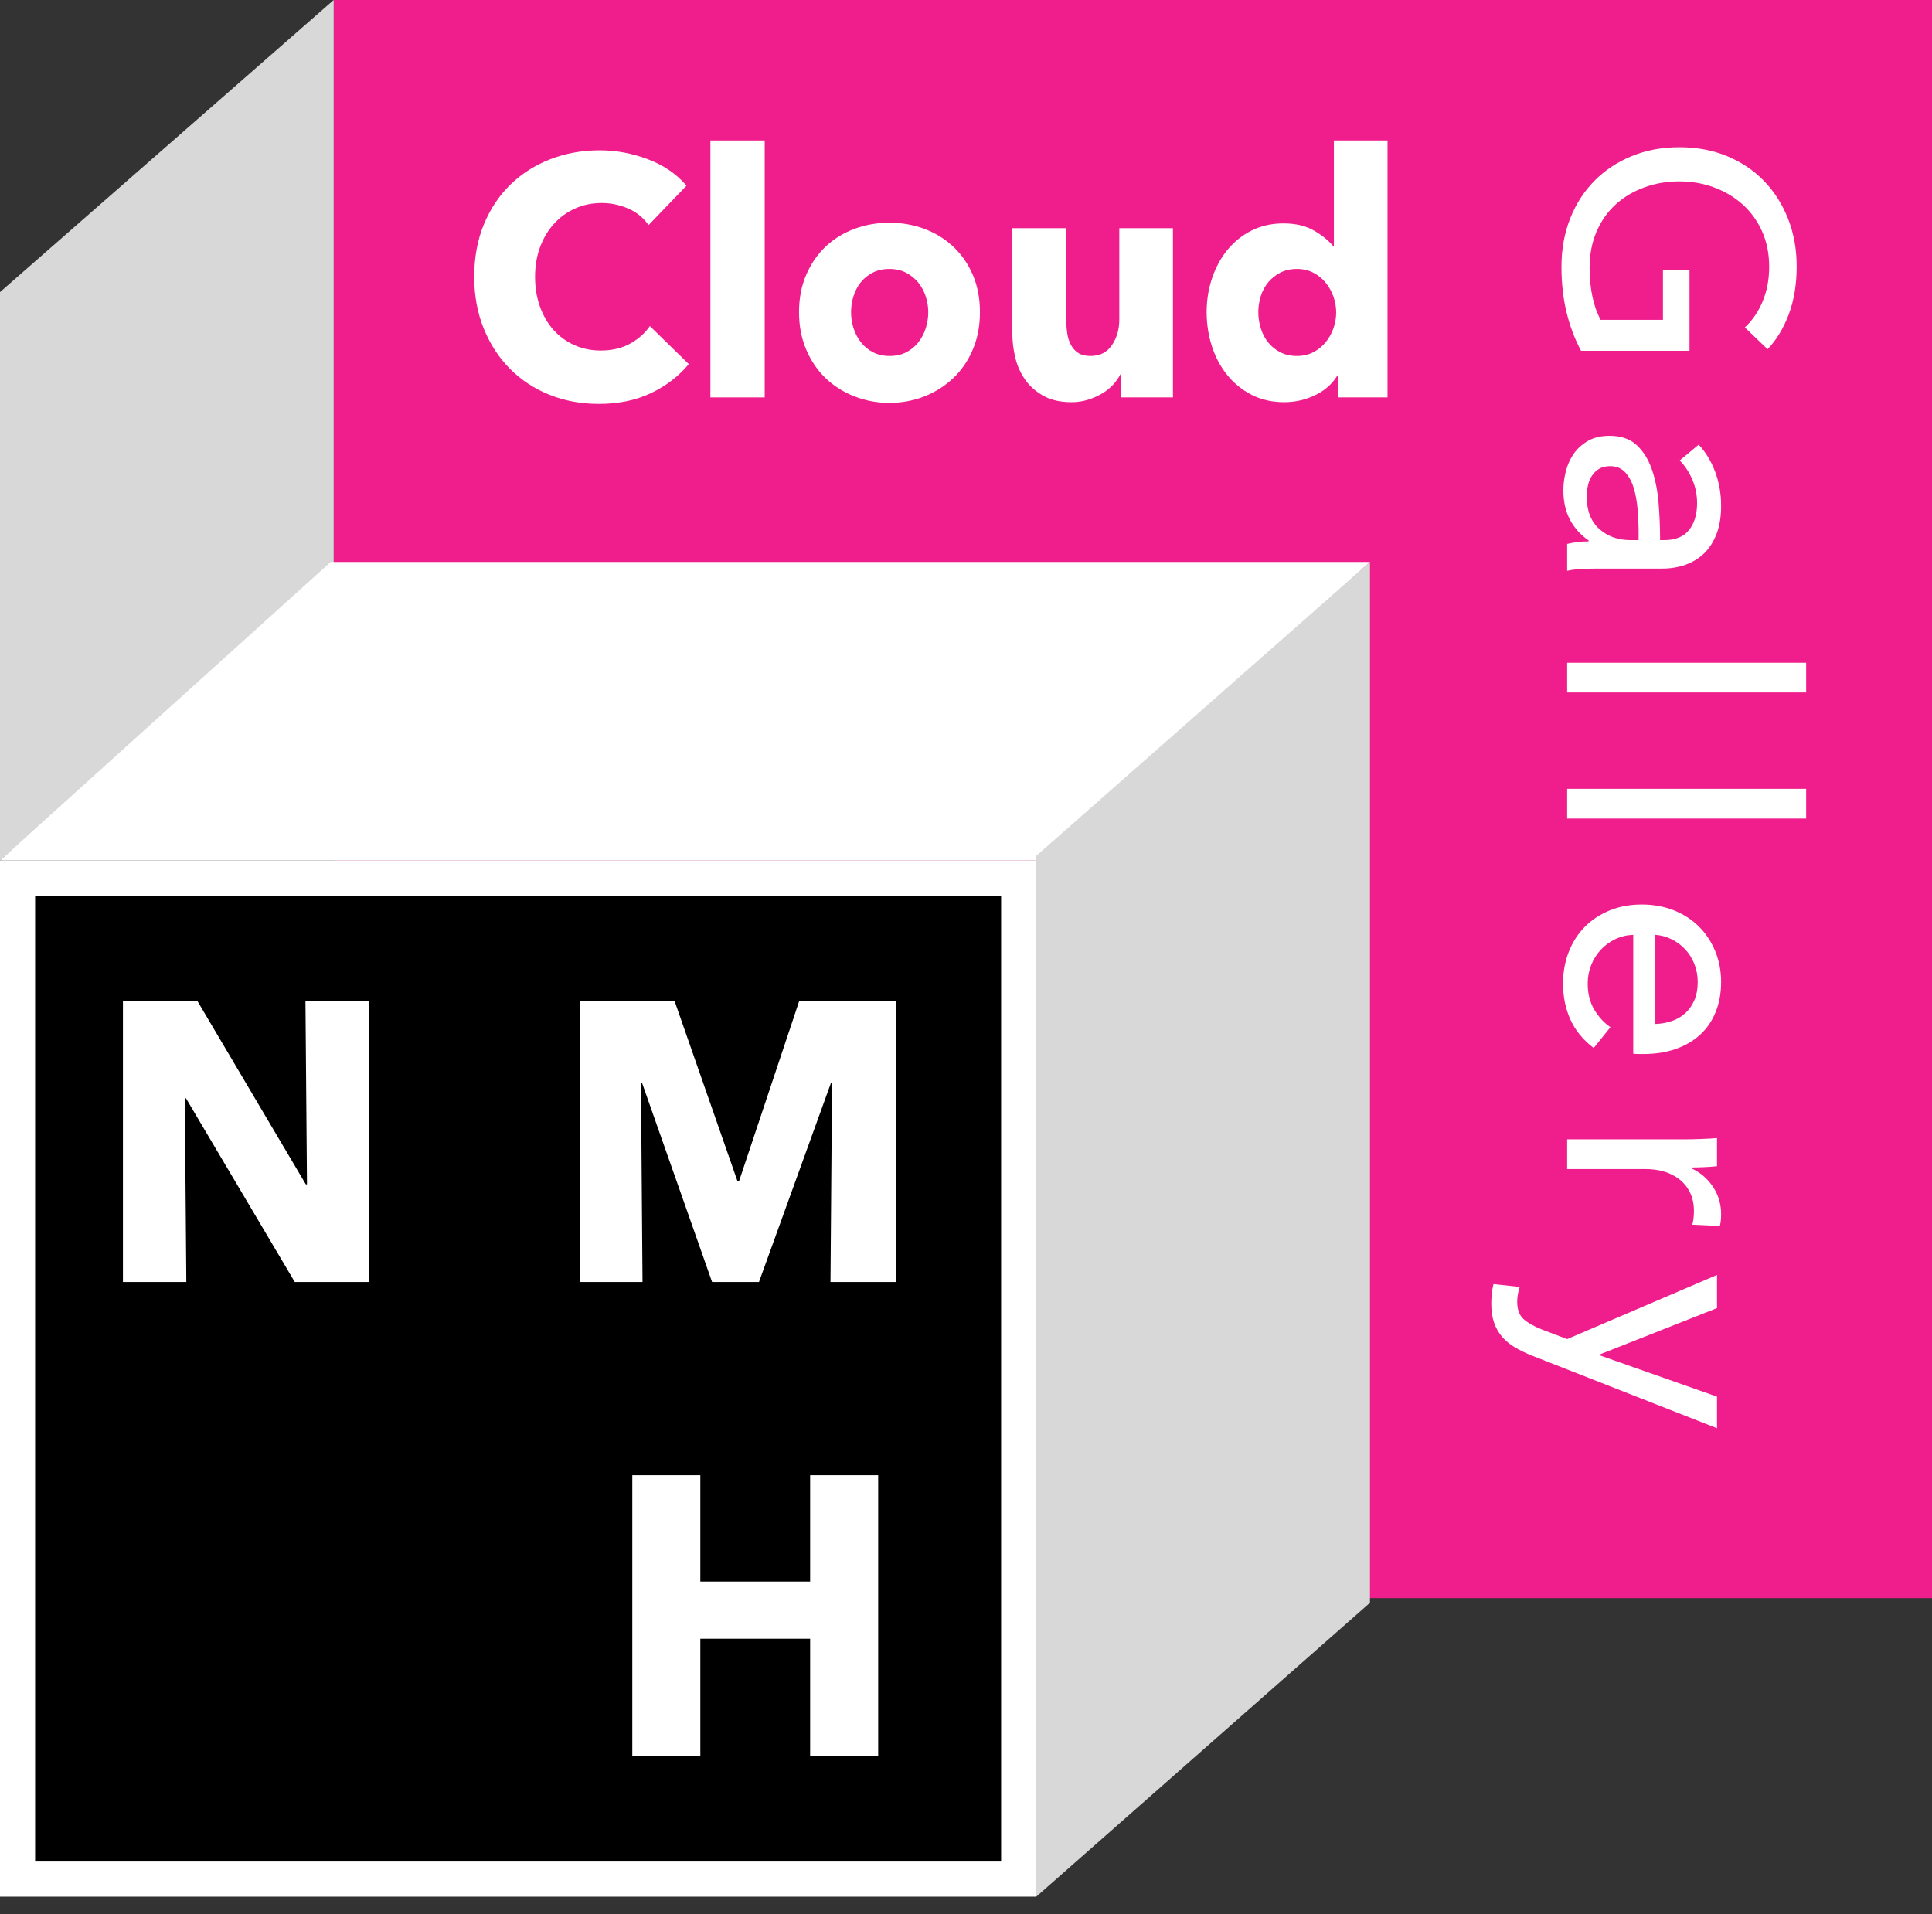
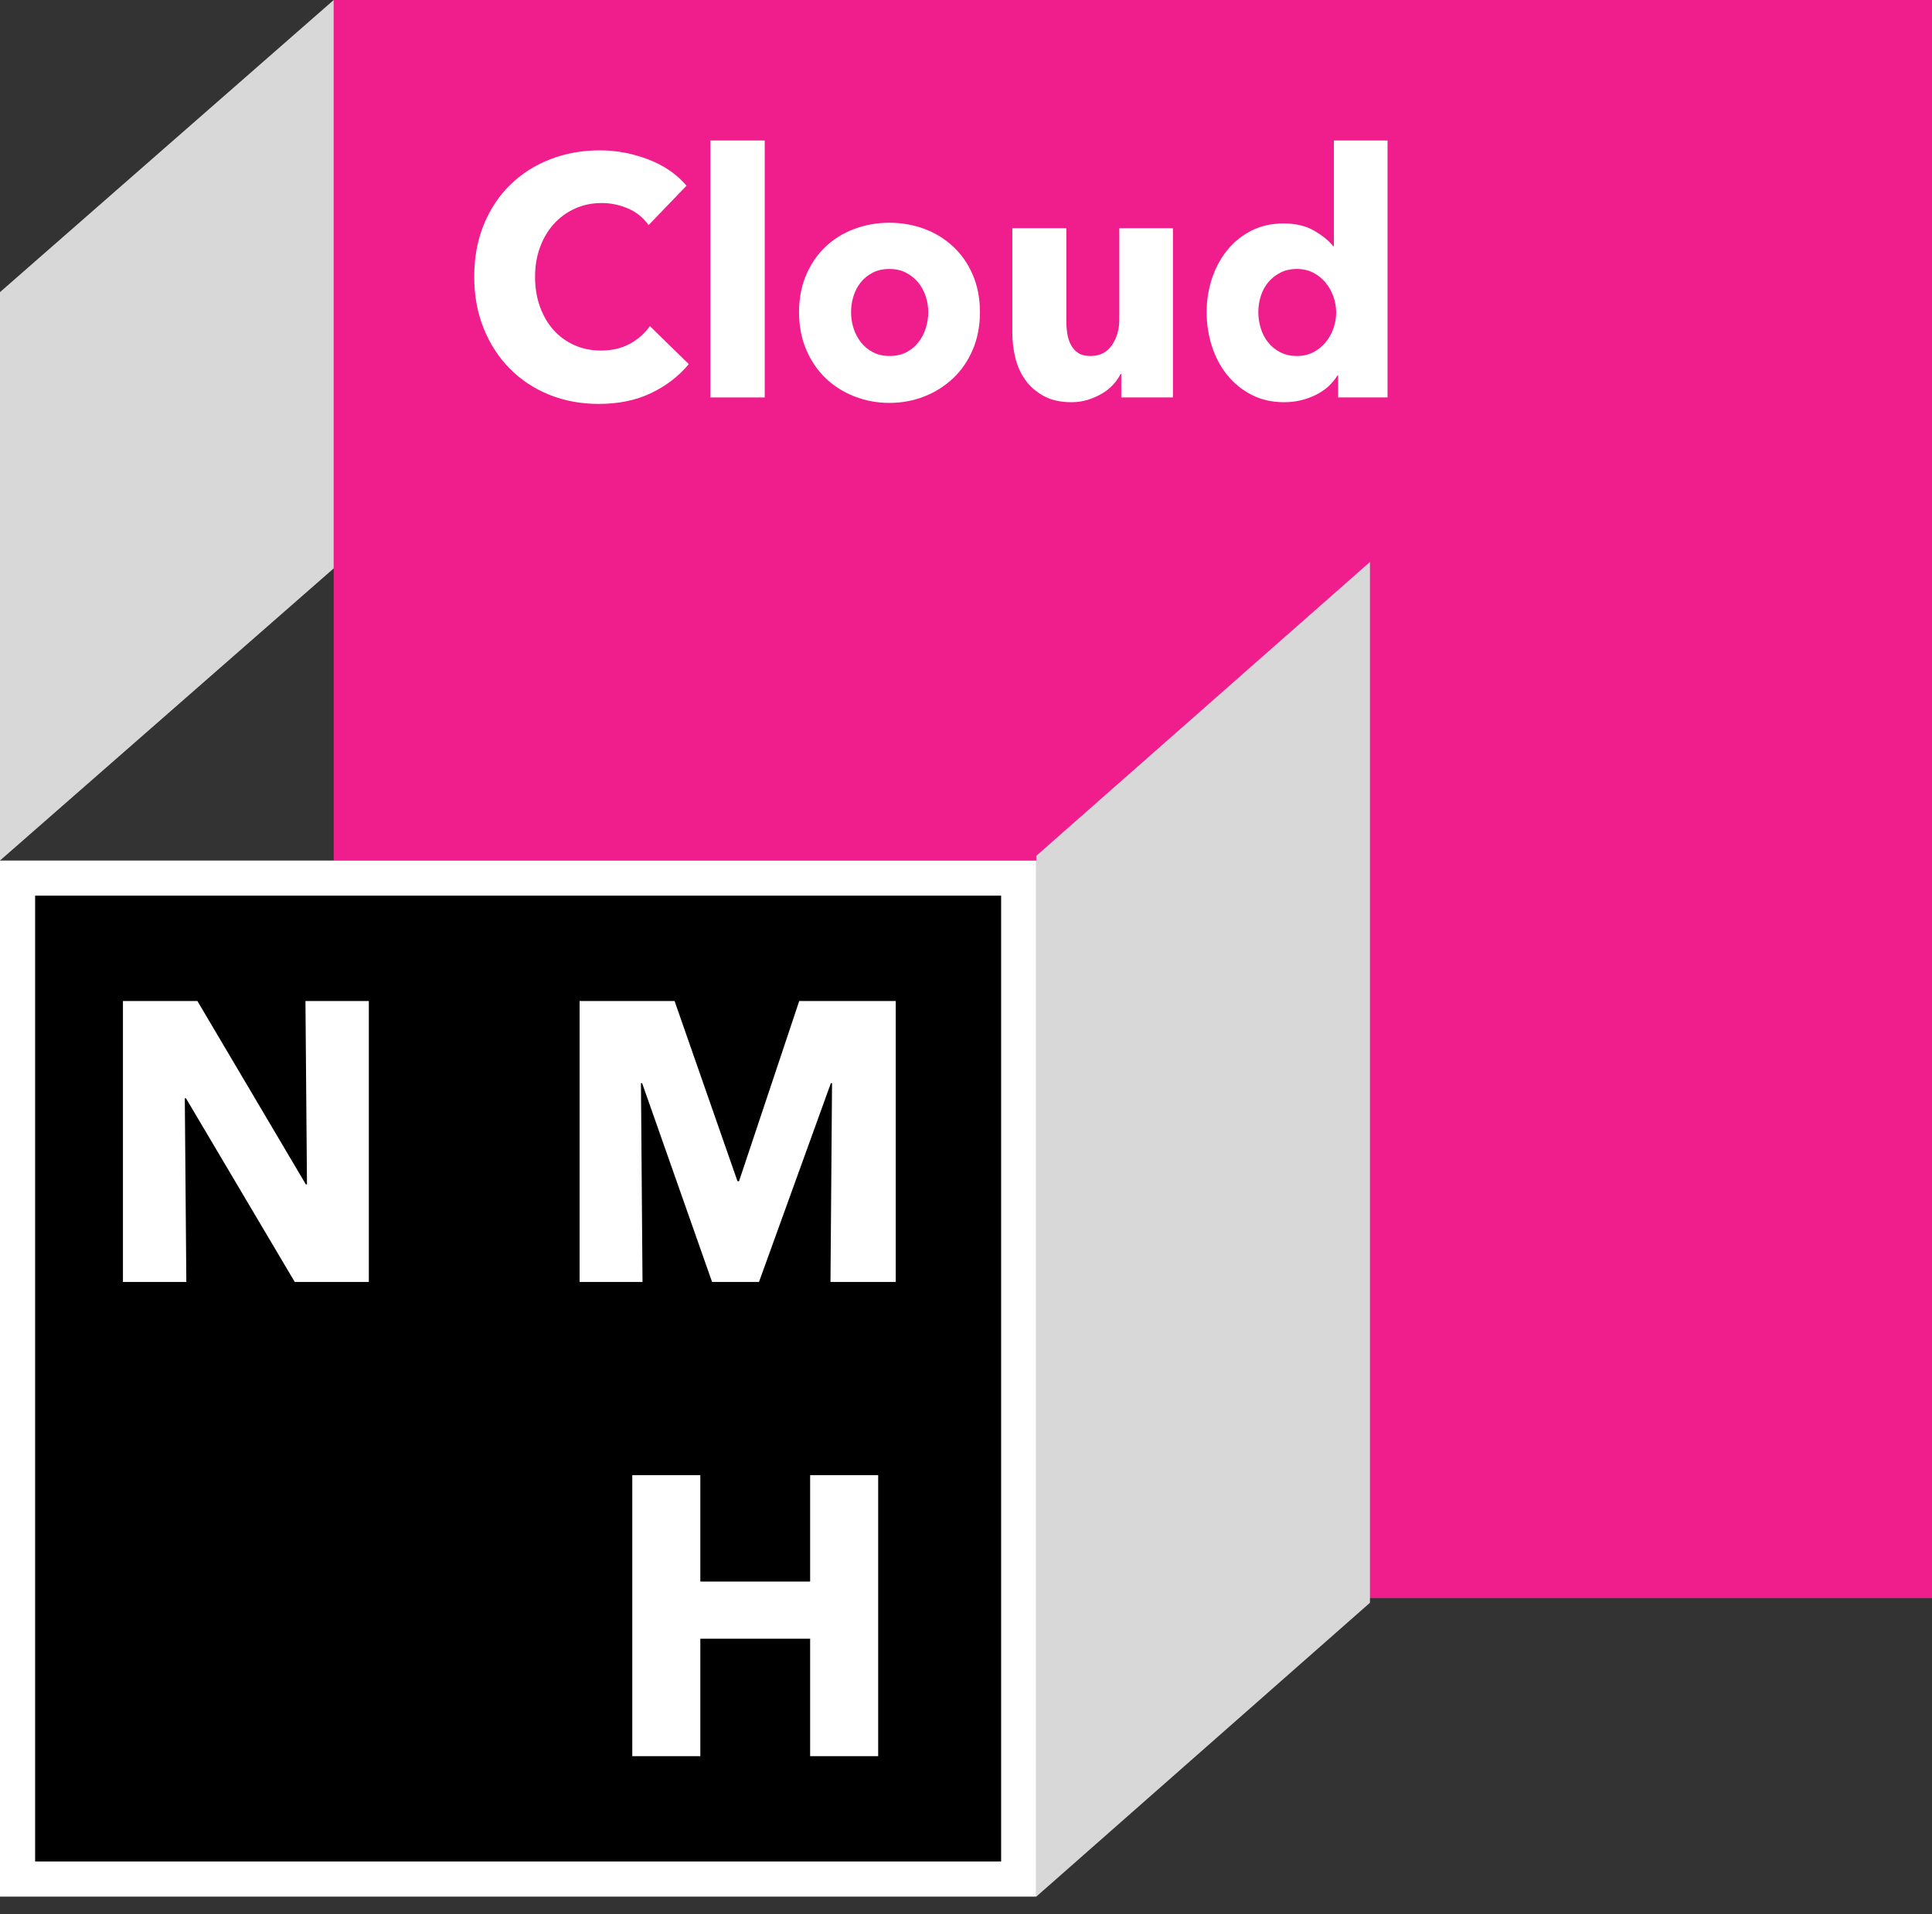
<svg xmlns="http://www.w3.org/2000/svg" width="110px" height="109px" viewBox="0 0 110 109" version="1.1">
  <rect x="0" y="0" width="110" height="109" fill="#333333" stroke="none" />
  <title>logo/graphic-only</title>
  <g id="Symbols" stroke="none" stroke-width="1" fill="none" fill-rule="evenodd">
    <g id="logo/graphic-only">
      <rect id="Rectangle-Copy-34" fill="#F01D8C" x="19" y="0" width="91" height="91" />
      <rect id="Rectangle-Copy-35" fill="#000000" x="0" y="49" width="59" height="59" />
      <path d="M59,49 L59,108 L0,108 L0,49 L59,49 Z M57,51 L2,51 L2,106 L57,106 L57,51 Z" id="Rectangle-Copy-35" fill="#FFFFFF" fill-rule="nonzero" />
      <polygon id="N-Copy-4" fill="#FFFFFF" fill-rule="nonzero" points="10.609 73 10.522 62.537 10.587 62.537 16.783 73 21 73 21 57 17.391 57 17.478 67.441 17.413 67.441 11.239 57 7 57 7 73" />
      <polygon id="Rectangle-Copy-36" fill="#D8D8D8" points="0 16.634 19 1.7408297e-13 19 32.366 0 49" />
-       <polygon id="Rectangle-Copy-37" fill="#FFFFFF" points="18.828 32 78 32 59.172 49 5.54223334e-13 49" />
      <polygon id="M-Copy-4" fill="#FFFFFF" fill-rule="nonzero" points="36.582 73 36.493 61.678 36.56 61.678 40.543 73 43.213 73 47.307 61.678 47.373 61.678 47.284 73 51 73 51 57 45.504 57 42.078 67.26 41.989 67.26 38.407 57 33 57 33 73" />
      <polygon id="H-Copy-4" fill="#FFFFFF" fill-rule="nonzero" points="39.874 100 39.874 93.311 46.126 93.311 46.126 100 50 100 50 84 46.126 84 46.126 90.056 39.874 90.056 39.874 84 36 84 36 100" />
      <g id="Group-4-Copy" transform="translate(27, 8)" fill="#FFFFFF" fill-rule="nonzero">
        <path d="M7.096,15 C8.213,15 9.201,14.797 10.057,14.39 C10.914,13.984 11.634,13.432 12.218,12.735 L12.218,12.735 L10.001,10.568 C9.716,10.981 9.337,11.316 8.865,11.574 C8.394,11.832 7.841,11.961 7.208,11.961 C6.661,11.961 6.159,11.858 5.699,11.652 C5.24,11.445 4.846,11.158 4.516,10.79 C4.187,10.423 3.93,9.981 3.744,9.465 C3.557,8.948 3.464,8.381 3.464,7.761 C3.464,7.155 3.557,6.597 3.744,6.087 C3.93,5.577 4.191,5.135 4.526,4.761 C4.861,4.387 5.261,4.094 5.727,3.881 C6.193,3.668 6.705,3.561 7.264,3.561 C7.773,3.561 8.269,3.665 8.754,3.871 C9.238,4.077 9.629,4.394 9.927,4.819 L9.927,4.819 L12.087,2.574 C11.529,1.916 10.799,1.416 9.899,1.074 C8.999,0.732 8.083,0.561 7.152,0.561 C6.146,0.561 5.209,0.729 4.34,1.065 C3.47,1.4 2.713,1.881 2.067,2.506 C1.422,3.132 0.916,3.89 0.549,4.781 C0.183,5.671 0,6.665 0,7.761 C0,8.832 0.18,9.813 0.54,10.703 C0.9,11.594 1.397,12.358 2.03,12.997 C2.663,13.635 3.411,14.129 4.274,14.477 C5.137,14.826 6.078,15 7.096,15 Z" id="Path" />
        <polygon id="Path" points="16.539 14.632 16.539 0 13.447 0 13.447 14.632" />
        <path d="M23.635,4.684 C24.342,4.684 25.007,4.8 25.628,5.032 C26.248,5.265 26.795,5.6 27.266,6.039 C27.738,6.477 28.111,7.013 28.384,7.645 C28.657,8.277 28.794,8.987 28.794,9.774 C28.794,10.561 28.657,11.274 28.384,11.913 C28.111,12.552 27.738,13.094 27.266,13.539 C26.795,13.984 26.248,14.329 25.628,14.574 C25.007,14.819 24.342,14.942 23.635,14.942 C22.939,14.942 22.278,14.819 21.651,14.574 C21.024,14.329 20.478,13.984 20.012,13.539 C19.547,13.094 19.177,12.552 18.904,11.913 C18.631,11.274 18.494,10.561 18.494,9.774 C18.494,8.987 18.631,8.277 18.904,7.645 C19.177,7.013 19.547,6.477 20.012,6.039 C20.478,5.6 21.024,5.265 21.651,5.032 C22.278,4.8 22.939,4.684 23.635,4.684 Z M23.635,7.316 C23.275,7.316 22.958,7.387 22.685,7.529 C22.412,7.671 22.185,7.855 22.005,8.081 C21.825,8.306 21.688,8.568 21.595,8.865 C21.502,9.161 21.456,9.465 21.456,9.774 C21.456,10.084 21.502,10.387 21.595,10.684 C21.688,10.981 21.828,11.248 22.014,11.487 C22.201,11.726 22.43,11.916 22.703,12.058 C22.977,12.2 23.293,12.271 23.653,12.271 C24.013,12.271 24.33,12.2 24.603,12.058 C24.876,11.916 25.106,11.726 25.292,11.487 C25.479,11.248 25.618,10.981 25.711,10.684 C25.804,10.387 25.851,10.084 25.851,9.774 C25.851,9.465 25.801,9.161 25.702,8.865 C25.603,8.568 25.46,8.306 25.274,8.081 C25.087,7.855 24.858,7.671 24.585,7.529 C24.311,7.387 23.995,7.316 23.635,7.316 Z" id="Combined-Shape" />
        <path d="M34.009,14.903 C34.331,14.903 34.639,14.858 34.931,14.768 C35.222,14.677 35.489,14.561 35.731,14.419 C35.973,14.277 36.185,14.11 36.365,13.916 C36.545,13.723 36.691,13.516 36.802,13.297 L36.802,13.297 L36.84,13.297 L36.84,14.632 L39.782,14.632 L39.782,4.994 L36.728,4.994 L36.728,10.2 C36.728,10.755 36.588,11.239 36.309,11.652 C36.029,12.065 35.623,12.271 35.089,12.271 C34.803,12.271 34.574,12.216 34.4,12.106 C34.226,11.997 34.086,11.845 33.981,11.652 C33.875,11.458 33.804,11.239 33.766,10.994 C33.729,10.748 33.711,10.49 33.711,10.219 L33.711,10.219 L33.711,4.994 L30.638,4.994 L30.638,10.955 C30.638,11.445 30.697,11.926 30.814,12.397 C30.932,12.868 31.125,13.287 31.392,13.655 C31.659,14.023 32.006,14.323 32.435,14.555 C32.863,14.787 33.388,14.903 34.009,14.903 Z" id="Path" />
        <path d="M52,0 L52,14.632 L49.188,14.632 L49.188,13.374 L49.15,13.374 L49.033,13.553 C48.744,13.957 48.358,14.275 47.875,14.506 C47.322,14.771 46.735,14.903 46.115,14.903 C45.419,14.903 44.798,14.761 44.252,14.477 C43.706,14.194 43.243,13.816 42.865,13.345 C42.486,12.874 42.197,12.329 41.999,11.71 C41.8,11.09 41.701,10.445 41.701,9.774 C41.701,9.103 41.803,8.461 42.008,7.848 C42.213,7.235 42.505,6.697 42.883,6.232 C43.262,5.768 43.721,5.4 44.261,5.129 C44.802,4.858 45.407,4.723 46.077,4.723 C46.76,4.723 47.338,4.858 47.809,5.129 C48.281,5.4 48.648,5.697 48.908,6.019 L48.908,6.019 L48.946,6.019 L48.946,0 L52,0 Z M46.841,7.316 C46.481,7.316 46.164,7.387 45.891,7.529 C45.618,7.671 45.388,7.855 45.202,8.081 C45.016,8.306 44.876,8.568 44.783,8.865 C44.69,9.161 44.643,9.465 44.643,9.774 C44.643,10.084 44.69,10.39 44.783,10.694 C44.876,10.997 45.016,11.265 45.202,11.497 C45.388,11.729 45.618,11.916 45.891,12.058 C46.164,12.2 46.481,12.271 46.841,12.271 C47.189,12.271 47.499,12.2 47.772,12.058 C48.045,11.916 48.278,11.729 48.471,11.497 C48.663,11.265 48.812,11 48.918,10.703 C49.023,10.406 49.076,10.103 49.076,9.794 C49.076,9.484 49.023,9.181 48.918,8.884 C48.812,8.587 48.663,8.323 48.471,8.09 C48.278,7.858 48.045,7.671 47.772,7.529 C47.499,7.387 47.189,7.316 46.841,7.316 Z" id="Combined-Shape" />
      </g>
      <polygon id="Rectangle-Copy-38" fill="#D8D8D8" points="59 48.735 78 32 78 91.265 59 108" />
-       <path d="M64.204,49.824 C65.14,49.824 66.004,49.728 66.796,49.536 C67.588,49.344 68.32,49.068 68.992,48.708 L68.992,48.708 L68.992,42.534 L64.402,42.534 L64.402,44.046 L67.228,44.046 L67.228,47.592 C66.856,47.796 66.418,47.952 65.914,48.06 C65.41,48.168 64.858,48.222 64.258,48.222 C63.502,48.222 62.818,48.09 62.206,47.826 C61.594,47.562 61.078,47.199 60.658,46.737 C60.238,46.275 59.914,45.732 59.686,45.108 C59.458,44.484 59.344,43.818 59.344,43.11 C59.344,42.414 59.458,41.757 59.686,41.139 C59.914,40.521 60.238,39.978 60.658,39.51 C61.078,39.042 61.588,38.673 62.188,38.403 C62.788,38.133 63.46,37.998 64.204,37.998 C64.936,37.998 65.599,38.124 66.193,38.376 C66.787,38.628 67.276,38.964 67.66,39.384 L67.66,39.384 L68.902,38.088 C68.374,37.584 67.711,37.182 66.913,36.882 C66.115,36.582 65.206,36.432 64.186,36.432 C63.214,36.432 62.314,36.594 61.486,36.918 C60.658,37.242 59.941,37.695 59.335,38.277 C58.729,38.859 58.255,39.561 57.913,40.383 C57.571,41.205 57.4,42.114 57.4,43.11 C57.4,44.094 57.568,44.997 57.904,45.819 C58.24,46.641 58.708,47.349 59.308,47.943 C59.908,48.537 60.625,48.999 61.459,49.329 C62.293,49.659 63.208,49.824 64.204,49.824 Z M76.928,49.716 C77.576,49.716 78.137,49.59 78.611,49.338 C79.085,49.086 79.478,48.732 79.79,48.276 L79.79,48.276 L79.844,48.276 C79.844,48.684 79.892,49.092 79.988,49.5 L79.988,49.5 L81.518,49.5 C81.47,49.296 81.437,49.035 81.419,48.717 C81.401,48.399 81.392,48.096 81.392,47.808 L81.392,47.808 L81.392,44.082 C81.392,43.614 81.32,43.176 81.176,42.768 C81.032,42.36 80.816,42.006 80.528,41.706 C80.24,41.406 79.871,41.169 79.421,40.995 C78.971,40.821 78.44,40.734 77.828,40.734 C77.132,40.734 76.481,40.848 75.875,41.076 C75.269,41.304 74.756,41.616 74.336,42.012 L74.336,42.012 L75.236,43.092 C75.524,42.804 75.881,42.567 76.307,42.381 C76.733,42.195 77.186,42.102 77.666,42.102 C78.302,42.102 78.812,42.255 79.196,42.561 C79.58,42.867 79.772,43.338 79.772,43.974 L79.772,43.974 L79.772,44.208 C79.052,44.208 78.338,44.238 77.63,44.298 C76.922,44.358 76.286,44.487 75.722,44.685 C75.158,44.883 74.702,45.171 74.354,45.549 C74.006,45.927 73.832,46.44 73.832,47.088 C73.832,47.58 73.931,47.994 74.129,48.33 C74.327,48.666 74.576,48.936 74.876,49.14 C75.176,49.344 75.509,49.491 75.875,49.581 C76.241,49.671 76.592,49.716 76.928,49.716 Z M77.306,48.384 C77.09,48.384 76.88,48.363 76.676,48.321 C76.472,48.279 76.286,48.204 76.118,48.096 C75.95,47.988 75.815,47.85 75.713,47.682 C75.611,47.514 75.56,47.304 75.56,47.052 C75.56,46.692 75.68,46.404 75.92,46.188 C76.16,45.972 76.463,45.81 76.829,45.702 C77.195,45.594 77.603,45.522 78.053,45.486 C78.503,45.45 78.938,45.432 79.358,45.432 L79.358,45.432 L79.772,45.432 L79.772,45.882 C79.772,46.602 79.559,47.199 79.133,47.673 C78.707,48.147 78.098,48.384 77.306,48.384 Z M88.446,49.5 L88.446,35.892 L86.754,35.892 L86.754,49.5 L88.446,49.5 Z M95.626,49.5 L95.626,35.892 L93.934,35.892 L93.934,49.5 L95.626,49.5 Z M105.02,49.734 C105.776,49.734 106.463,49.593 107.081,49.311 C107.699,49.029 108.236,48.588 108.692,47.988 L108.692,47.988 L107.504,47.034 C107.264,47.394 106.934,47.7 106.514,47.952 C106.094,48.204 105.596,48.33 105.02,48.33 C104.648,48.33 104.297,48.264 103.967,48.132 C103.637,48 103.346,47.817 103.094,47.583 C102.842,47.349 102.641,47.073 102.491,46.755 C102.341,46.437 102.26,46.098 102.248,45.738 L102.248,45.738 L109.016,45.738 C109.028,45.642 109.034,45.546 109.034,45.45 L109.034,45.45 L109.034,45.162 C109.034,44.478 108.938,43.863 108.746,43.317 C108.554,42.771 108.281,42.306 107.927,41.922 C107.573,41.538 107.141,41.244 106.631,41.04 C106.121,40.836 105.554,40.734 104.93,40.734 C104.306,40.734 103.724,40.845 103.184,41.067 C102.644,41.289 102.176,41.598 101.78,41.994 C101.384,42.39 101.075,42.867 100.853,43.425 C100.631,43.983 100.52,44.592 100.52,45.252 C100.52,45.924 100.634,46.536 100.862,47.088 C101.09,47.64 101.402,48.111 101.798,48.501 C102.194,48.891 102.668,49.194 103.22,49.41 C103.772,49.626 104.372,49.734 105.02,49.734 Z M107.324,44.478 L102.248,44.478 C102.272,44.142 102.359,43.827 102.509,43.533 C102.659,43.239 102.851,42.984 103.085,42.768 C103.319,42.552 103.595,42.381 103.913,42.255 C104.231,42.129 104.57,42.066 104.93,42.066 C105.326,42.066 105.671,42.129 105.965,42.255 C106.259,42.381 106.505,42.552 106.703,42.768 C106.901,42.984 107.051,43.239 107.153,43.533 C107.255,43.827 107.312,44.142 107.324,44.478 L107.324,44.478 Z M115.584,49.5 L115.584,45.018 C115.584,44.658 115.632,44.313 115.728,43.983 C115.824,43.653 115.971,43.362 116.169,43.11 C116.367,42.858 116.616,42.657 116.916,42.507 C117.216,42.357 117.57,42.282 117.978,42.282 C118.254,42.282 118.512,42.312 118.752,42.372 L118.752,42.372 L118.824,40.806 C118.644,40.758 118.422,40.734 118.158,40.734 C117.582,40.734 117.063,40.887 116.601,41.193 C116.139,41.499 115.788,41.904 115.548,42.408 L115.548,42.408 L115.494,42.408 C115.494,42.228 115.488,41.997 115.476,41.715 C115.464,41.433 115.446,41.184 115.422,40.968 L115.422,40.968 L113.82,40.968 C113.844,41.244 113.862,41.562 113.874,41.922 C113.886,42.282 113.892,42.576 113.892,42.804 L113.892,49.5 L115.584,49.5 Z M123.25,53.82 C123.67,53.82 124.033,53.766 124.339,53.658 C124.645,53.55 124.912,53.397 125.14,53.199 C125.368,53.001 125.566,52.761 125.734,52.479 C125.902,52.197 126.058,51.876 126.202,51.516 L126.202,51.516 L130.342,40.968 L128.542,40.968 L126.184,47.664 L126.148,47.664 L123.502,40.968 L121.612,40.968 L125.266,49.5 L124.726,50.922 C124.546,51.378 124.348,51.729 124.132,51.975 C123.916,52.221 123.586,52.344 123.142,52.344 C122.866,52.344 122.584,52.296 122.296,52.2 L122.296,52.2 L122.134,53.694 C122.326,53.742 122.515,53.775 122.701,53.793 C122.887,53.811 123.07,53.82 123.25,53.82 Z" id="Gallery" fill="#FFFFFF" fill-rule="nonzero" transform="translate(93.871, 44.856) rotate(90) translate(-93.871, -44.856) " />
    </g>
  </g>
</svg>